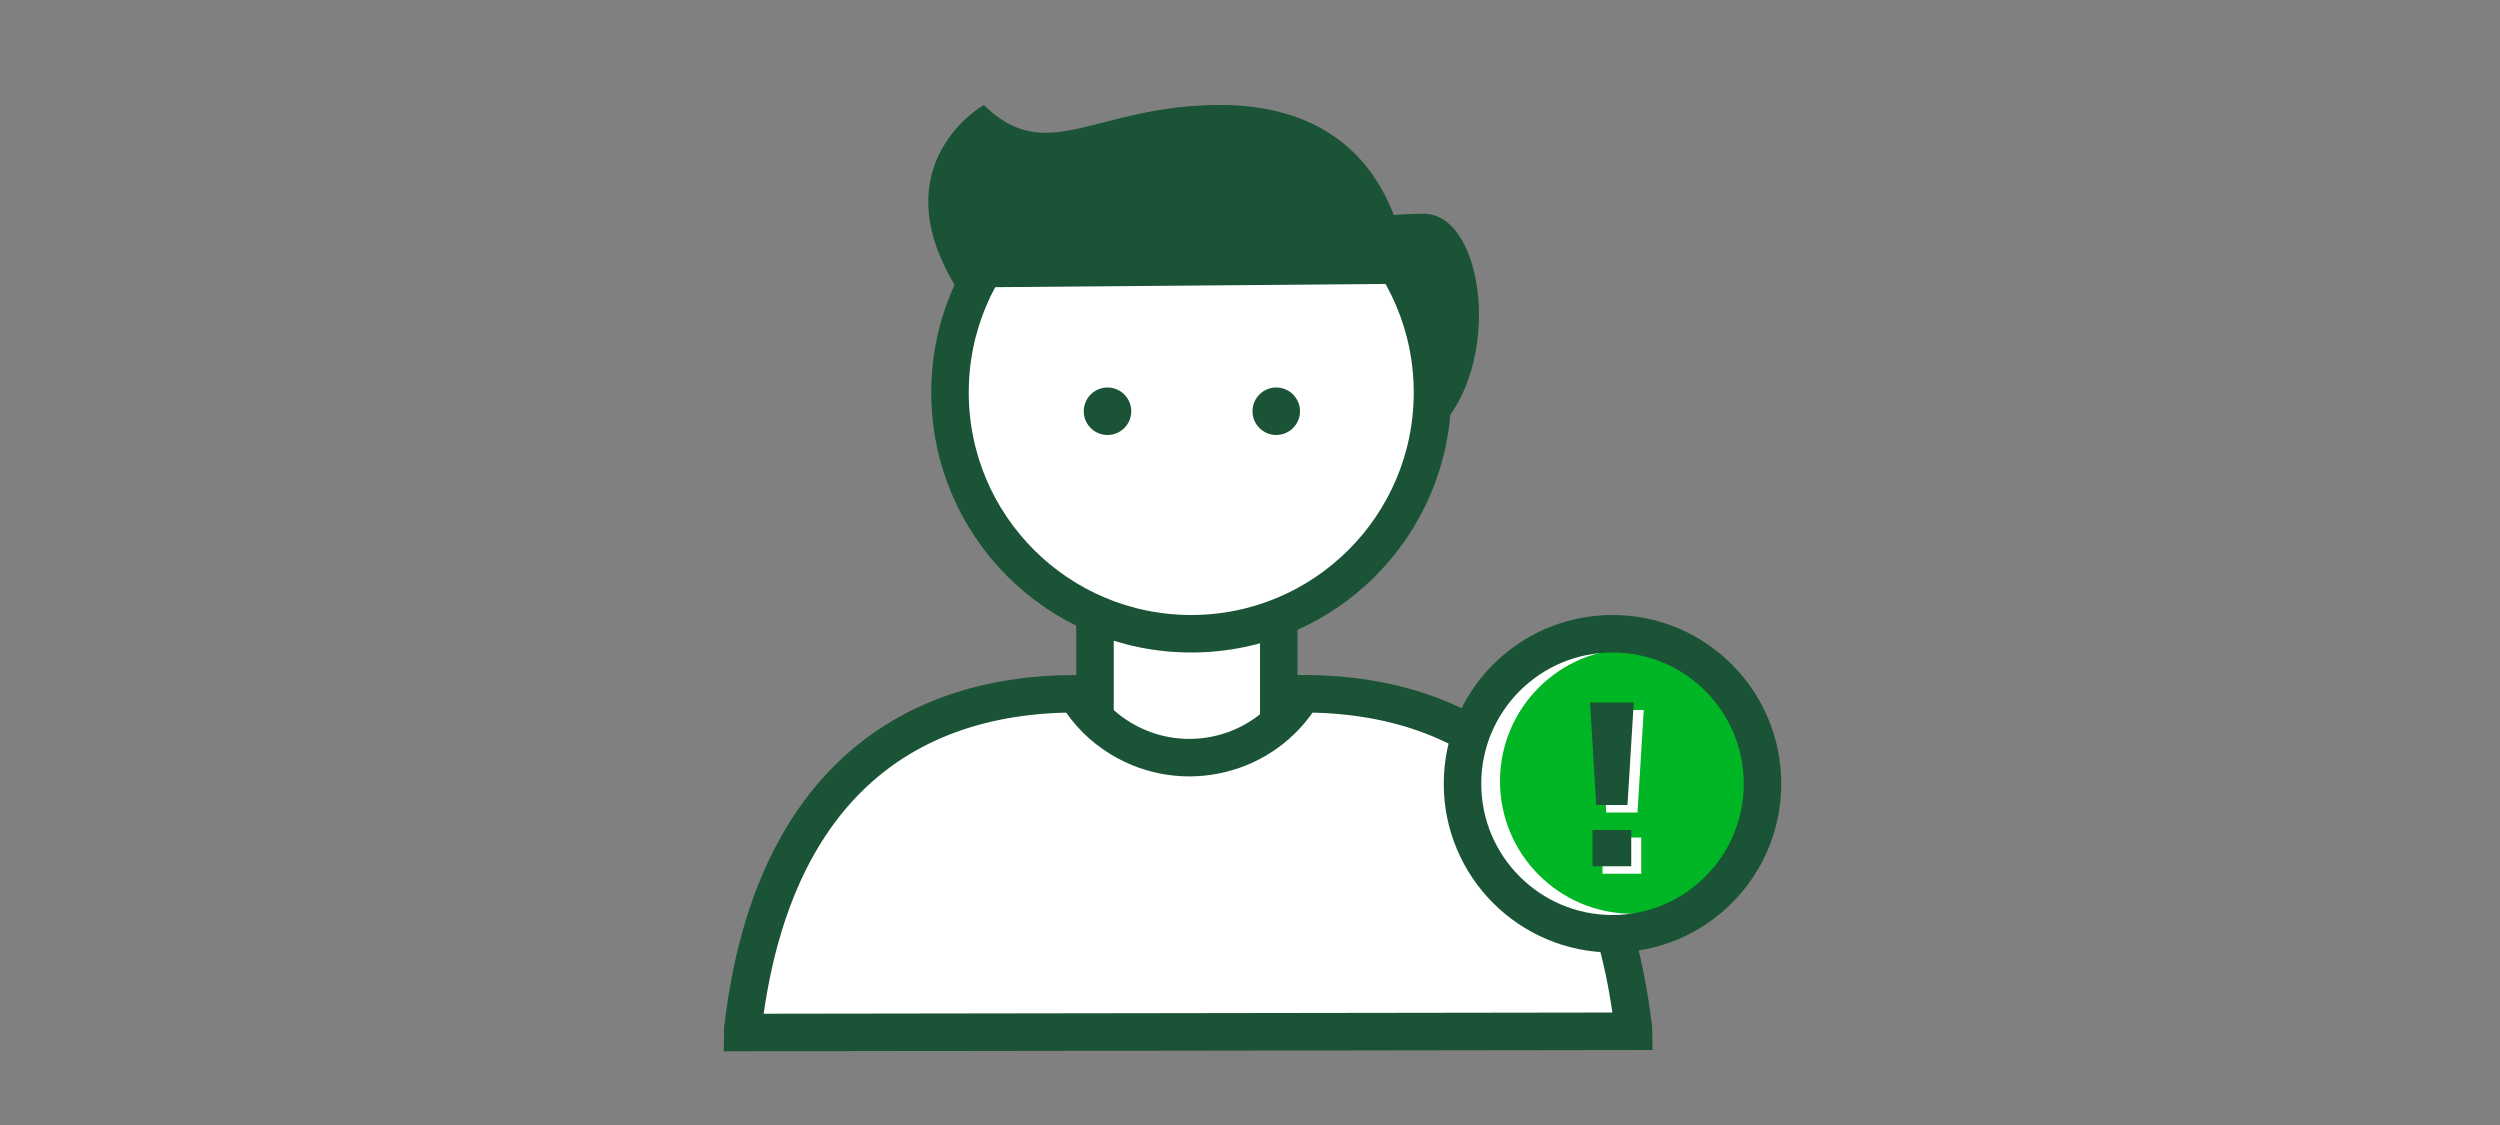
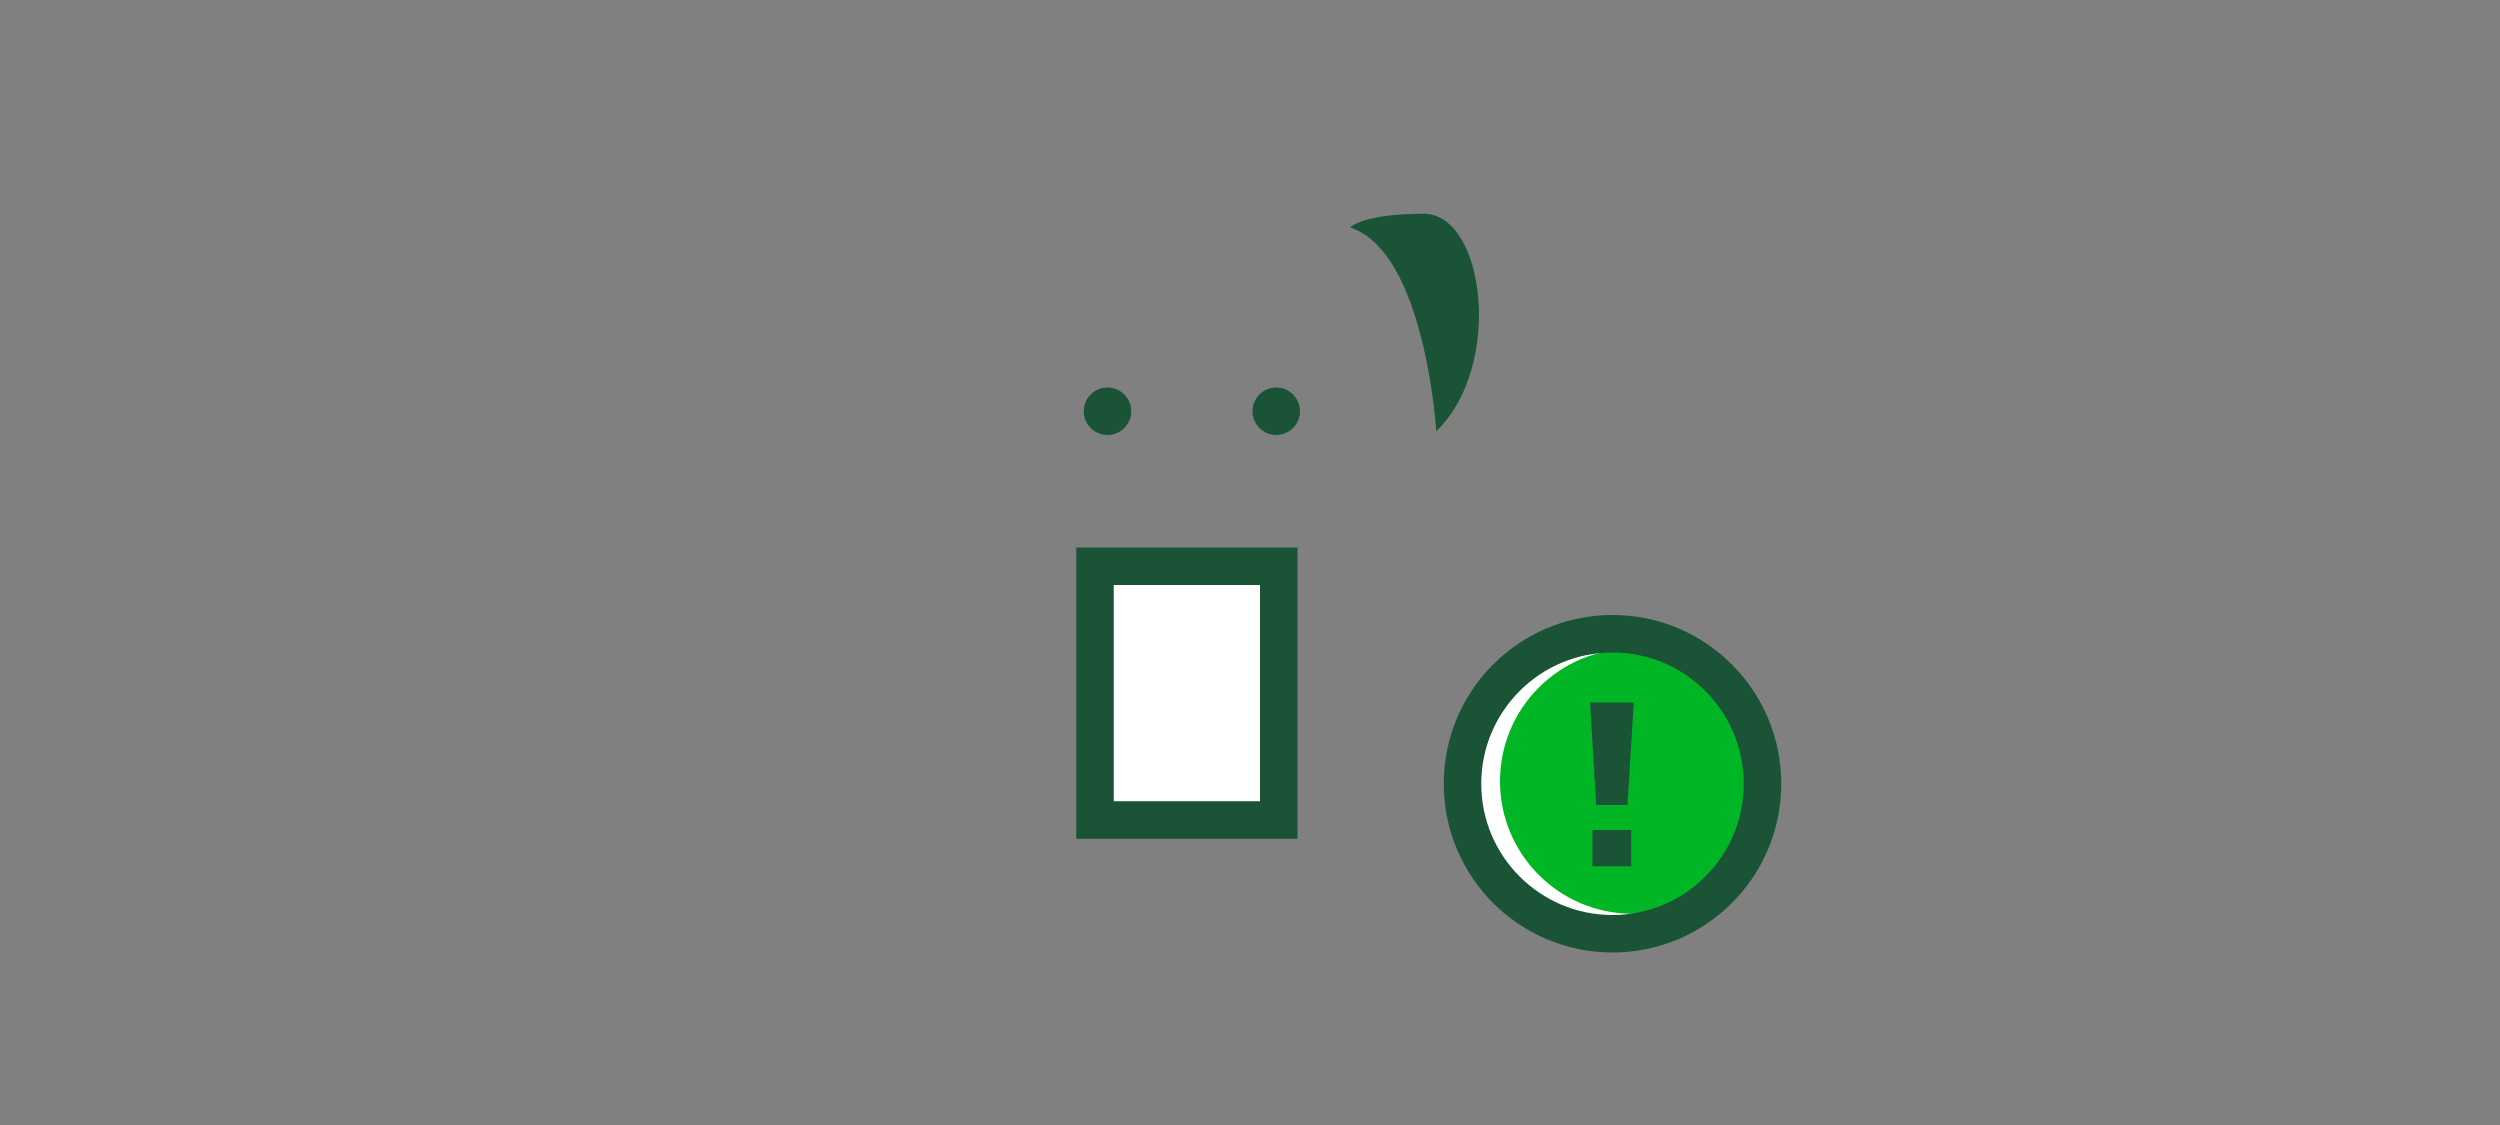
<svg xmlns="http://www.w3.org/2000/svg" version="1.1" id="Layer_1" x="0px" y="0px" viewBox="0 0 200 90" style="enable-background:new 0 0 200 90;" xml:space="preserve">
  <rect x="0" y="0" width="200" height="90" fill="#808080" stroke="none" />
  <style type="text/css">
	.st0{fill:#FFFFFF;stroke:#1A5336;stroke-width:3;stroke-miterlimit:10;}
	.st1{fill:#FFFFFF;stroke:#1A5336;stroke-width:3;stroke-linecap:square;stroke-miterlimit:10;}
	.st2{fill:#FFFFFF;}
	.st3{fill:#1A5336;}
	.st4{fill:#00B624;}
	.st5{fill:none;stroke:#1A5336;stroke-width:3;stroke-miterlimit:10;}
</style>
  <g id="FLT_ART_WORKS">
    <rect x="87.6" y="45.3" class="st0" width="14.7" height="20.3" />
-     <path class="st1" d="M130.7,82.5c0-0.3-0.1-0.6-0.1-0.8c-2.3-18-12.2-26.2-26.4-26.2c-3,5-9.5,6.6-14.5,3.6   c-1.5-0.9-2.7-2.1-3.6-3.6c-14.2,0-24.3,8.1-26.6,26.2c0,0.3-0.1,0.6-0.1,0.9L130.7,82.5L130.7,82.5z" />
    <circle class="st2" cx="129" cy="62.7" r="12" />
-     <circle class="st0" cx="95.3" cy="31.4" r="19.3" />
    <circle class="st3" cx="88.6" cy="32.9" r="1.9" />
    <circle class="st3" cx="102.1" cy="32.9" r="1.9" />
-     <path class="st3" d="M78.7,8.4c0,0-8.3,4.7-2.2,14.6l36.1-0.3c0,0,0.1-14.3-15-14.3C87.6,8.4,83.8,13.4,78.7,8.4z" />
    <path class="st3" d="M108,18.2c0,0,1-1.1,5.9-1.1s6.4,12.2,1,17.4C114.9,34.4,114,20.1,108,18.2z" />
    <circle class="st4" cx="130.6" cy="62.5" r="10.6" />
    <circle class="st5" cx="129" cy="62.7" r="12" />
-     <path class="st2" d="M128,56.8h3.5L131,65h-2.5L128,56.8z M128.2,67h3.1v2.9h-3.1V67z" />
    <path class="st3" d="M127.2,56.2h3.5l-0.5,8.2h-2.5L127.2,56.2z M127.4,66.4h3.1v2.9h-3.1V66.4z" />
  </g>
</svg>